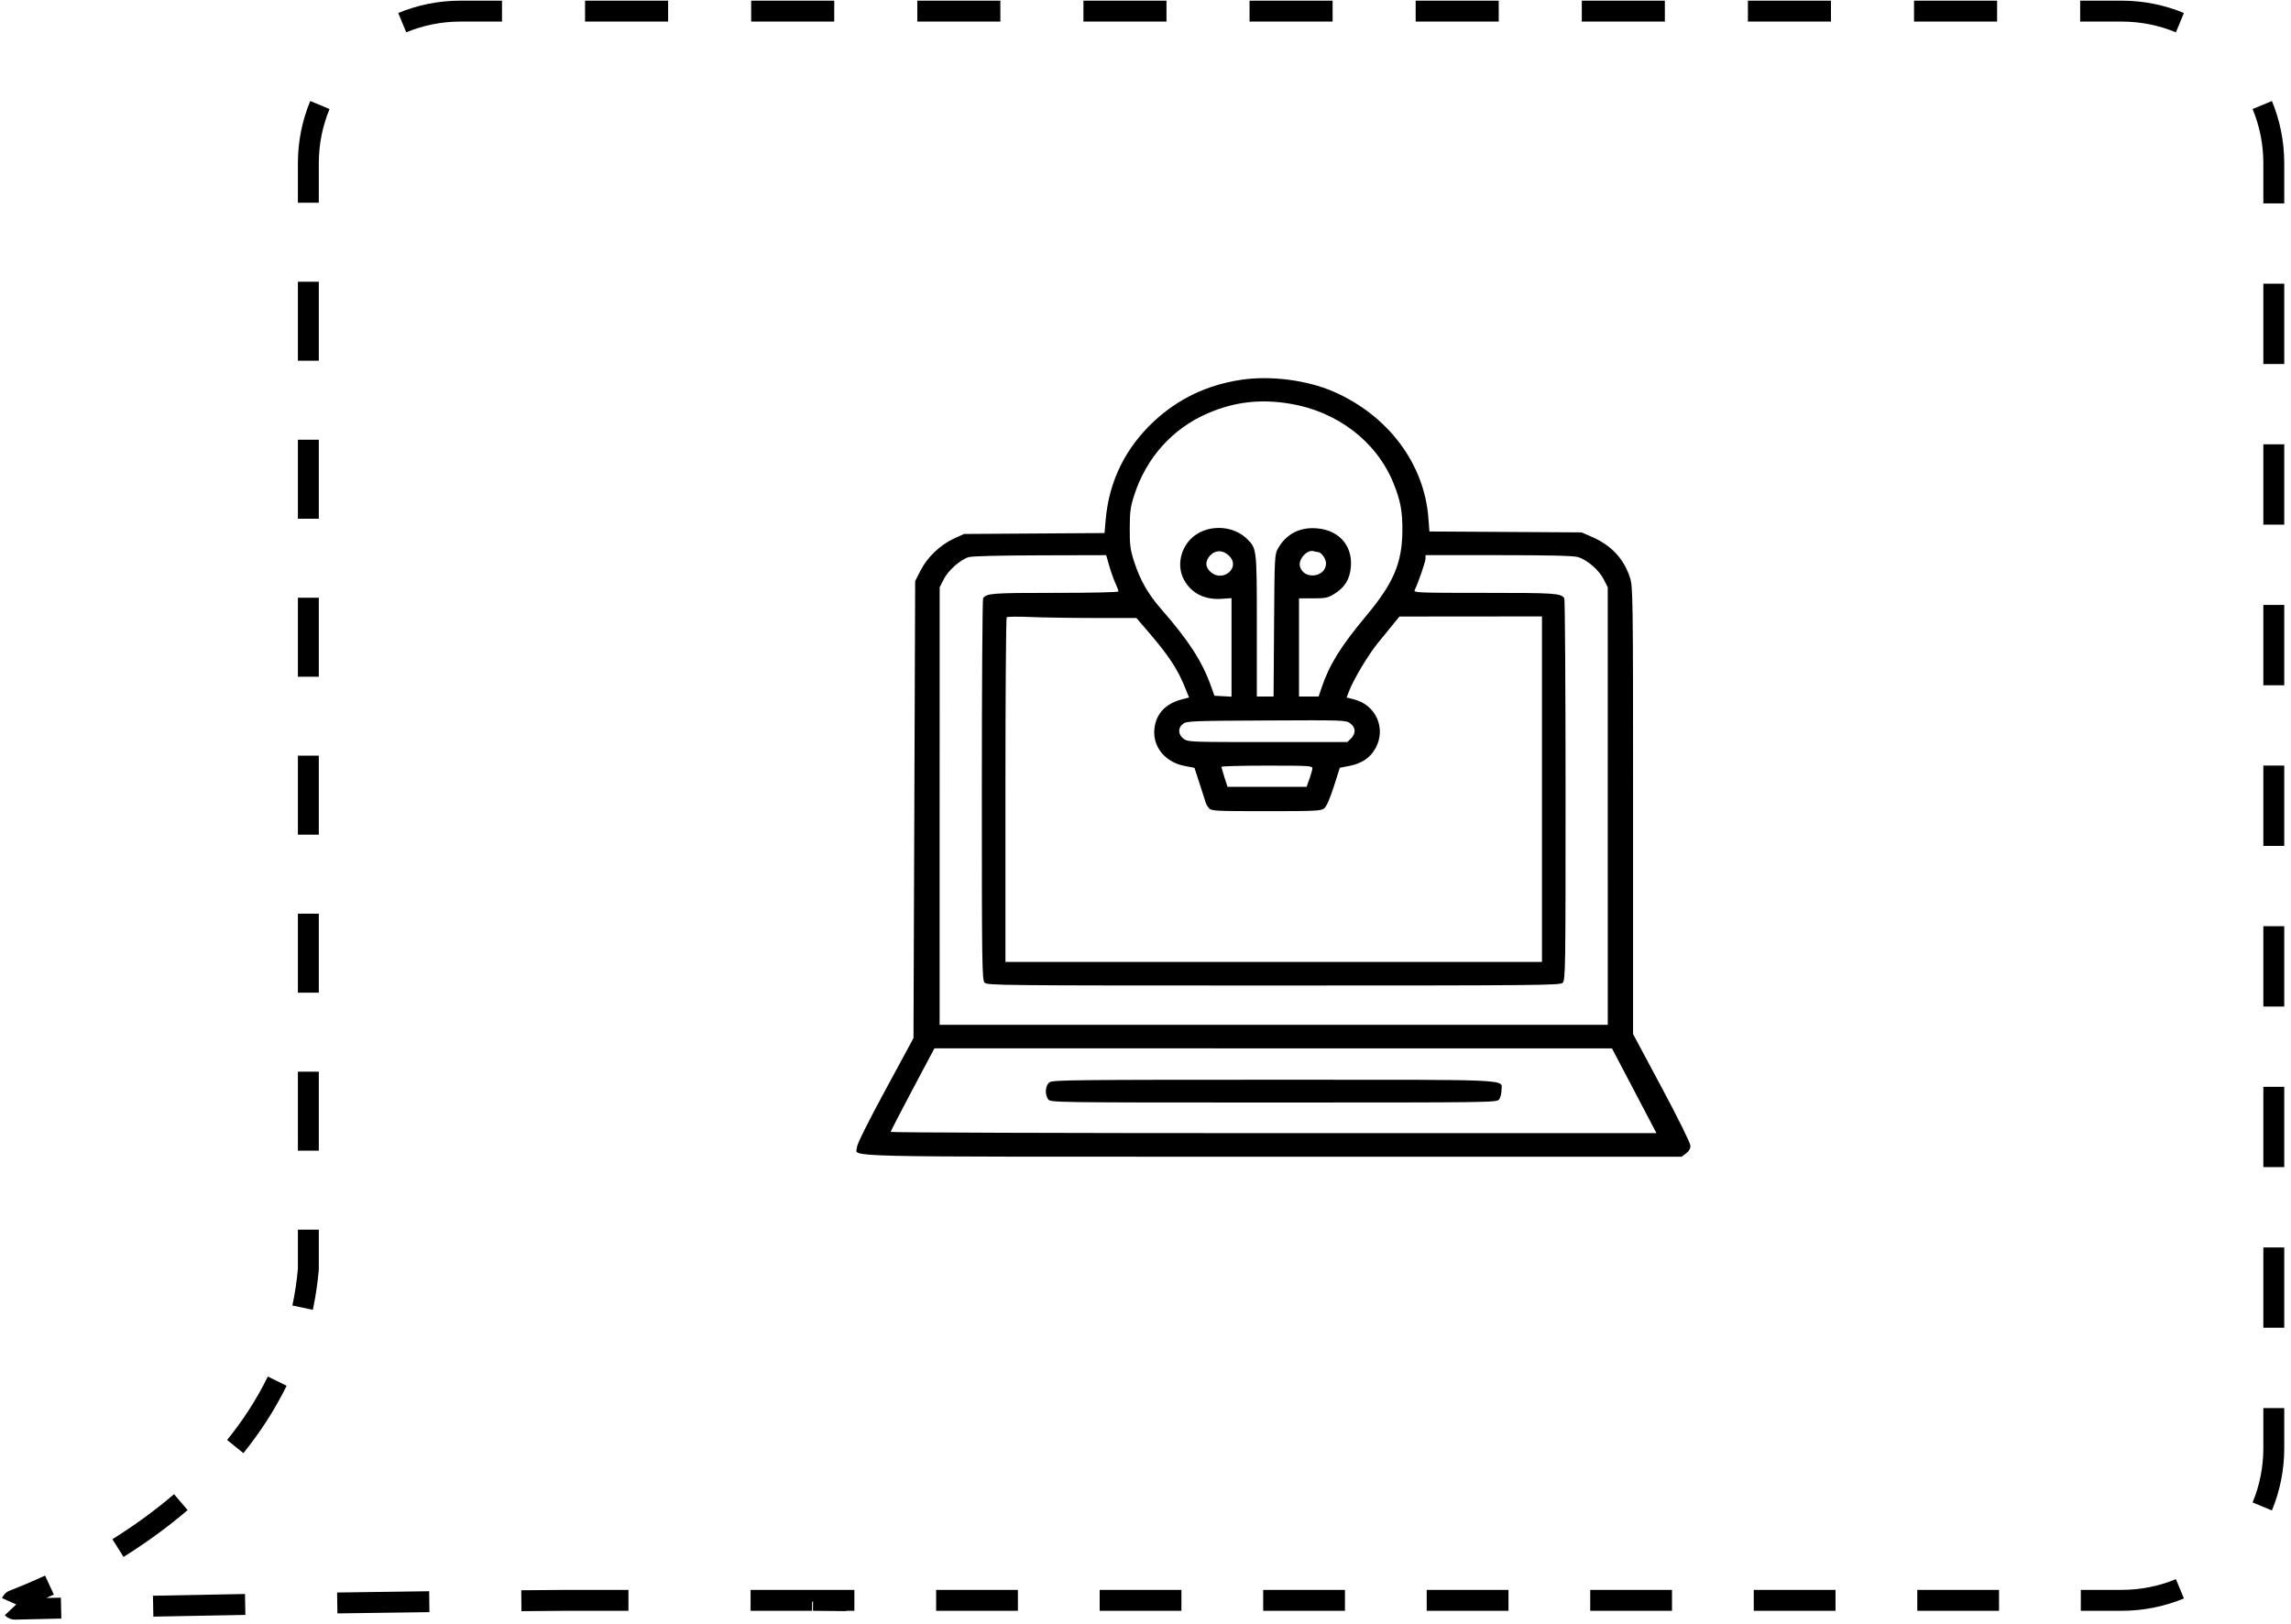
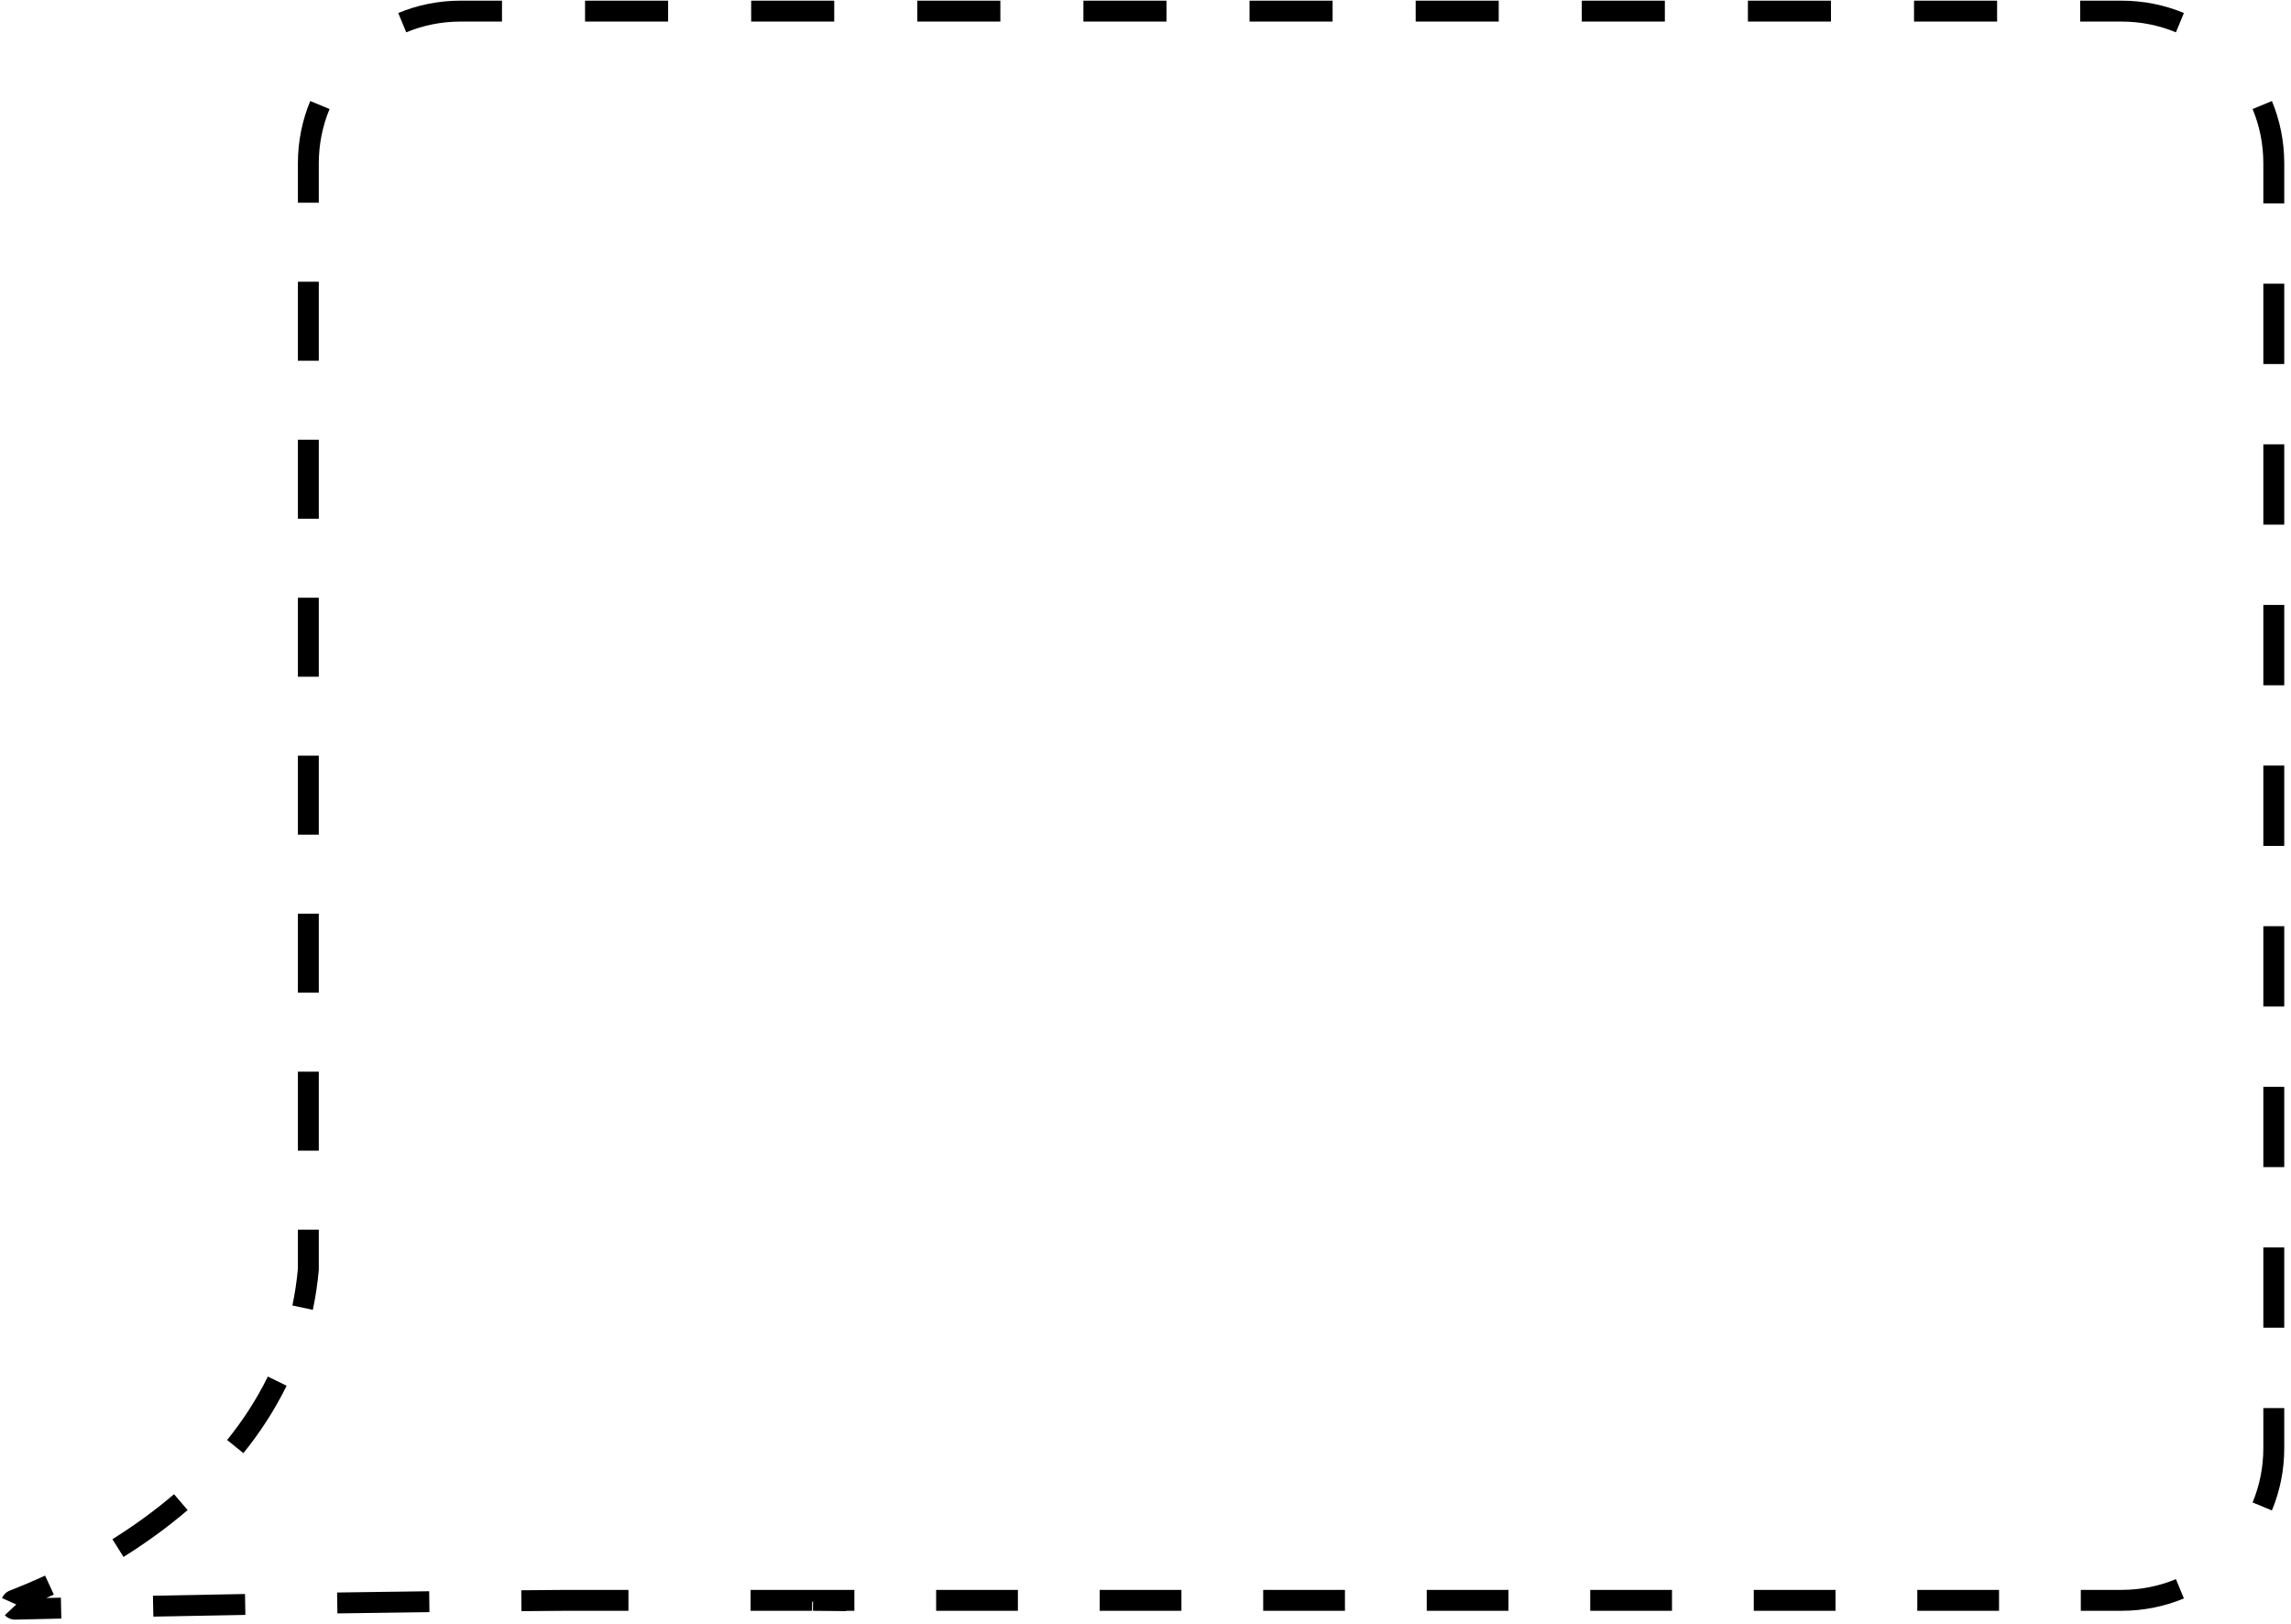
<svg xmlns="http://www.w3.org/2000/svg" width="206" height="146" viewBox="0 0 206 146" fill="none">
  <path d="M27.726 114.109L28.663 114.192L28.666 114.151V114.109H27.726ZM1.23 143.88L0.891 143.004L0.891 143.004L1.23 143.88ZM1.364 144.679L1.342 143.739L1.342 143.739L1.364 144.679ZM51.017 143.885V142.945L51.011 142.945L51.017 143.885ZM72.981 143.885L72.99 142.945H72.981V143.885ZM73.15 143.887L73.141 144.827L76.114 144.855L73.697 143.123L73.15 143.887ZM73.147 143.885V142.945H70.222L72.6 144.649L73.147 143.885ZM26.786 14.677V18.228H28.666V14.677H26.786ZM26.786 25.331V32.433H28.666V25.331H26.786ZM26.786 39.535V46.638H28.666V39.535H26.786ZM26.786 53.74V60.842H28.666V53.74H26.786ZM26.786 67.944V75.047H28.666V67.944H26.786ZM26.786 82.149V89.251H28.666V82.149H26.786ZM26.786 96.354V103.456H28.666V96.354H26.786ZM26.786 110.558V114.109H28.666V110.558H26.786ZM26.79 114.027C26.688 115.184 26.518 116.3 26.29 117.377L28.129 117.767C28.373 116.616 28.554 115.425 28.663 114.192L26.79 114.027ZM24.083 123.764C23.063 125.846 21.815 127.744 20.422 129.469L21.885 130.65C23.357 128.828 24.683 126.812 25.771 124.591L24.083 123.764ZM15.65 134.343C13.83 135.898 11.941 137.242 10.108 138.389L11.106 139.983C13.005 138.794 14.971 137.397 16.871 135.772L15.65 134.343ZM4.053 141.66C2.841 142.22 1.765 142.666 0.891 143.004L1.569 144.757C2.476 144.406 3.59 143.946 4.842 143.366L4.053 141.66ZM0.891 143.004C0.542 143.139 0.306 143.4 0.18 143.681L1.896 144.449C1.843 144.567 1.734 144.693 1.569 144.757L0.891 143.004ZM0.435 145.221C0.662 145.462 0.994 145.628 1.386 145.619L1.342 143.739C1.426 143.737 1.517 143.754 1.604 143.792C1.69 143.83 1.756 143.881 1.804 143.932L0.435 145.221ZM1.386 145.619C2.465 145.593 3.858 145.561 5.515 145.524L5.474 143.645C3.815 143.682 2.422 143.714 1.342 143.739L1.386 145.619ZM13.789 145.35C16.327 145.3 19.107 145.248 22.063 145.196L22.03 143.316C19.072 143.368 16.291 143.42 13.752 143.471L13.789 145.35ZM30.339 145.06C33.026 145.02 35.797 144.981 38.613 144.947L38.59 143.067C35.772 143.102 33 143.14 30.31 143.181L30.339 145.06ZM46.887 144.859C48.266 144.846 49.646 144.835 51.024 144.825L51.011 142.945C49.632 142.955 48.25 142.966 46.87 142.979L46.887 144.859ZM51.017 144.825H56.508V142.945H51.017V144.825ZM67.49 144.825H72.981V142.945H67.49V144.825ZM72.972 144.825C72.986 144.826 73 144.826 73.014 144.826L73.032 142.946C73.018 142.946 73.004 142.946 72.99 142.945L72.972 144.825ZM73.099 144.827C73.113 144.827 73.127 144.827 73.141 144.827L73.159 142.947C73.145 142.947 73.131 142.947 73.117 142.947L73.099 144.827ZM73.697 143.123L73.697 143.123L72.602 144.651L72.602 144.651L73.697 143.123ZM73.696 143.122L73.695 143.121L72.6 144.649L72.6 144.65L73.696 143.122ZM73.147 144.825H76.823V142.945H73.147V144.825ZM84.175 144.825H91.527V142.945H84.175V144.825ZM98.879 144.825H106.23V142.945H98.879V144.825ZM113.582 144.825H120.934V142.945H113.582V144.825ZM128.286 144.825H135.638V142.945H128.286V144.825ZM142.989 144.825H150.341V142.945H142.989V144.825ZM157.693 144.825H165.045V142.945H157.693V144.825ZM172.397 144.825H179.748V142.945H172.397V144.825ZM187.1 144.825H190.776V142.945H187.1V144.825ZM190.776 144.825C192.756 144.825 194.647 144.431 196.371 143.716L195.651 141.979C194.151 142.602 192.505 142.945 190.776 142.945V144.825ZM204.284 135.804C204.999 134.079 205.393 132.189 205.393 130.208H203.513C203.513 131.937 203.169 133.583 202.547 135.084L204.284 135.804ZM205.393 130.208V126.598H203.513V130.208H205.393ZM205.393 119.377V112.157H203.513V119.377H205.393ZM205.393 104.936V97.715H203.513V104.936H205.393ZM205.393 90.495V83.274H203.513V90.495H205.393ZM205.393 76.053V68.832H203.513V76.053H205.393ZM205.393 61.612V54.391H203.513V61.612H205.393ZM205.393 47.17V39.95H203.513V47.17H205.393ZM205.393 32.729V25.508H203.513V32.729H205.393ZM205.393 18.287V14.677H203.513V18.287H205.393ZM205.393 14.677C205.393 12.697 204.999 10.806 204.284 9.082L202.547 9.802C203.169 11.302 203.513 12.948 203.513 14.677H205.393ZM196.371 1.169C194.647 0.454 192.756 0.06 190.776 0.06V1.94C192.505 1.94 194.151 2.284 195.651 2.906L196.371 1.169ZM190.776 0.06H187.042V1.94H190.776V0.06ZM179.573 0.06H172.104V1.94H179.573V0.06ZM164.636 0.06H157.167V1.94H164.636V0.06ZM149.699 0.06H142.23V1.94H149.699V0.06ZM134.761 0.06H127.293V1.94H134.761V0.06ZM119.824 0.06H112.355V1.94H119.824V0.06ZM104.887 0.06H97.418V1.94H104.887V0.06ZM89.95 0.06H82.481V1.94H89.95V0.06ZM75.012 0.06H67.544V1.94H75.012V0.06ZM60.075 0.06H52.606V1.94H60.075V0.06ZM45.138 0.06H41.403V1.94H45.138V0.06ZM41.403 0.06C39.423 0.06 37.533 0.454 35.808 1.169L36.528 2.906C38.029 2.284 39.675 1.94 41.403 1.94V0.06ZM27.896 9.082C27.181 10.806 26.786 12.697 26.786 14.677H28.666C28.666 12.948 29.01 11.302 29.633 9.802L27.896 9.082Z" fill="black" />
-   <path fill-rule="evenodd" clip-rule="evenodd" d="M111.564 34.152C108.52 34.617 105.917 35.864 103.745 37.895C101.183 40.292 99.722 43.273 99.421 46.715L99.316 47.926L93.002 47.967L86.689 48.008L85.778 48.423C84.552 48.983 83.381 50.099 82.776 51.288L82.289 52.245L82.213 72.791L82.138 93.337L79.596 98.032C78.024 100.937 77.055 102.885 77.055 103.143C77.055 104.07 73.942 103.999 114.465 103.999H151.2L151.6 103.706C151.863 103.513 152 103.277 152 103.015C152 102.782 150.925 100.607 149.421 97.794L146.842 92.971V72.867C146.842 53.533 146.831 52.731 146.554 51.904C145.985 50.201 144.878 49.028 143.114 48.259L142.215 47.867L135.372 47.826L128.53 47.786L128.435 46.555C128.059 41.677 124.807 37.347 119.915 35.213C117.518 34.168 114.211 33.747 111.564 34.152ZM115.946 36.288C120.214 36.98 123.743 39.667 125.275 43.389C125.923 44.964 126.114 45.972 126.098 47.726C126.072 50.618 125.309 52.416 122.859 55.352C120.56 58.108 119.53 59.763 118.841 61.812L118.568 62.624H117.686H116.803V58.211L116.803 53.798H118.065C119.189 53.798 119.397 53.755 119.96 53.408C120.93 52.812 121.381 52.073 121.468 50.938C121.625 48.905 120.207 47.486 118.02 47.486C116.686 47.486 115.608 48.112 114.931 49.279C114.611 49.831 114.602 49.996 114.56 56.234L114.516 62.624H113.763H113.011V56.264C113.011 49.333 113.009 49.316 112.13 48.454C110.784 47.134 108.389 47.134 107.073 48.454C106.094 49.437 105.835 50.984 106.459 52.123C107.127 53.342 108.311 53.943 109.841 53.84L110.735 53.78V58.209V62.638L109.965 62.596L109.195 62.553L108.894 61.706C108.101 59.468 106.897 57.607 104.378 54.723C103.234 53.414 102.529 52.178 101.993 50.545C101.635 49.45 101.579 49.041 101.583 47.514C101.586 46.016 101.648 45.561 101.991 44.505C103.086 41.132 105.442 38.516 108.612 37.154C110.995 36.13 113.3 35.858 115.946 36.288ZM110.545 50.004C111.577 51.061 109.919 52.416 108.832 51.404C108.401 51.003 108.356 50.538 108.703 50.077C109.197 49.421 109.947 49.392 110.545 50.004ZM118.485 49.632C118.799 49.632 119.231 50.219 119.231 50.647C119.231 51.937 117.183 52.161 116.884 50.903C116.73 50.252 117.564 49.364 118.143 49.563C118.254 49.601 118.408 49.632 118.485 49.632ZM99.738 50.868C99.889 51.392 100.138 52.096 100.291 52.433C100.445 52.769 100.57 53.103 100.57 53.174C100.57 53.25 98.226 53.304 94.871 53.304C89.218 53.304 88.716 53.341 88.398 53.784C88.337 53.869 88.285 61.623 88.284 71.014C88.282 86.707 88.302 88.111 88.533 88.348C88.774 88.597 89.779 88.607 114.501 88.607C138.219 88.607 140.24 88.588 140.496 88.373C140.762 88.149 140.773 87.428 140.771 71.039C140.77 61.634 140.719 53.869 140.657 53.784C140.337 53.336 139.847 53.304 133.485 53.304C127.448 53.304 127.094 53.29 127.205 53.056C127.54 52.354 128.175 50.509 128.178 50.232L128.182 49.914H134.725C139.302 49.914 141.448 49.965 141.865 50.081C142.693 50.311 143.784 51.251 144.207 52.098L144.563 52.809L144.565 72.473L144.566 92.137H114.528H84.489L84.49 72.473L84.492 52.809L84.848 52.098C85.249 51.297 86.35 50.316 87.101 50.092C87.411 49.999 89.84 49.938 93.531 49.929L99.463 49.914L99.738 50.868ZM98.442 55.563H102.183L103.244 56.799C105.102 58.963 105.88 60.145 106.568 61.846L106.918 62.712L106.285 62.875C104.815 63.252 103.95 64.168 103.802 65.502C103.622 67.126 104.749 68.525 106.509 68.864L107.403 69.036L107.865 70.454C108.12 71.235 108.365 72 108.411 72.155C108.457 72.311 108.6 72.549 108.728 72.685C108.941 72.911 109.384 72.932 113.852 72.932C118.286 72.932 118.772 72.909 119.062 72.685C119.27 72.524 119.571 71.846 119.928 70.734L120.474 69.031L121.32 68.865C122.462 68.643 123.231 68.117 123.701 67.24C124.651 65.465 123.709 63.368 121.742 62.878L121.084 62.714L121.288 62.175C121.692 61.109 123.035 58.861 123.893 57.813C124.374 57.225 125.007 56.45 125.299 56.089L125.83 55.433L132.24 55.427L138.65 55.422V70.955V86.488H114.528H90.406V71.049C90.406 62.558 90.457 55.56 90.519 55.499C90.582 55.437 91.549 55.427 92.667 55.475C93.786 55.523 96.385 55.563 98.442 55.563ZM121.411 65.035C121.904 65.396 121.932 65.944 121.48 66.392L121.15 66.719H113.991C106.977 66.719 106.823 66.713 106.432 66.426C105.916 66.049 105.895 65.427 106.384 65.07C106.712 64.83 107.23 64.81 113.874 64.778C120.89 64.743 121.018 64.748 121.411 65.035ZM118.005 69.084C117.998 69.22 117.879 69.649 117.739 70.037L117.486 70.743H113.93H110.374L110.101 69.896C109.951 69.43 109.828 69.001 109.827 68.943C109.826 68.885 111.668 68.837 113.921 68.837C117.725 68.837 118.016 68.855 118.005 69.084ZM146.945 98.071L148.944 101.881H114.517C95.582 101.881 80.089 101.83 80.089 101.768C80.089 101.706 80.974 99.99 82.055 97.955L84.021 94.255L114.483 94.258L144.945 94.261L146.945 98.071ZM94.384 97.299C93.986 97.559 93.918 98.415 94.262 98.853C94.473 99.122 94.855 99.127 114.528 99.127C134.2 99.127 134.582 99.122 134.793 98.853C134.912 98.702 135.008 98.34 135.008 98.049C135.008 97.002 136.634 97.079 114.528 97.079C96.847 97.079 94.685 97.103 94.384 97.299Z" fill="black" />
</svg>